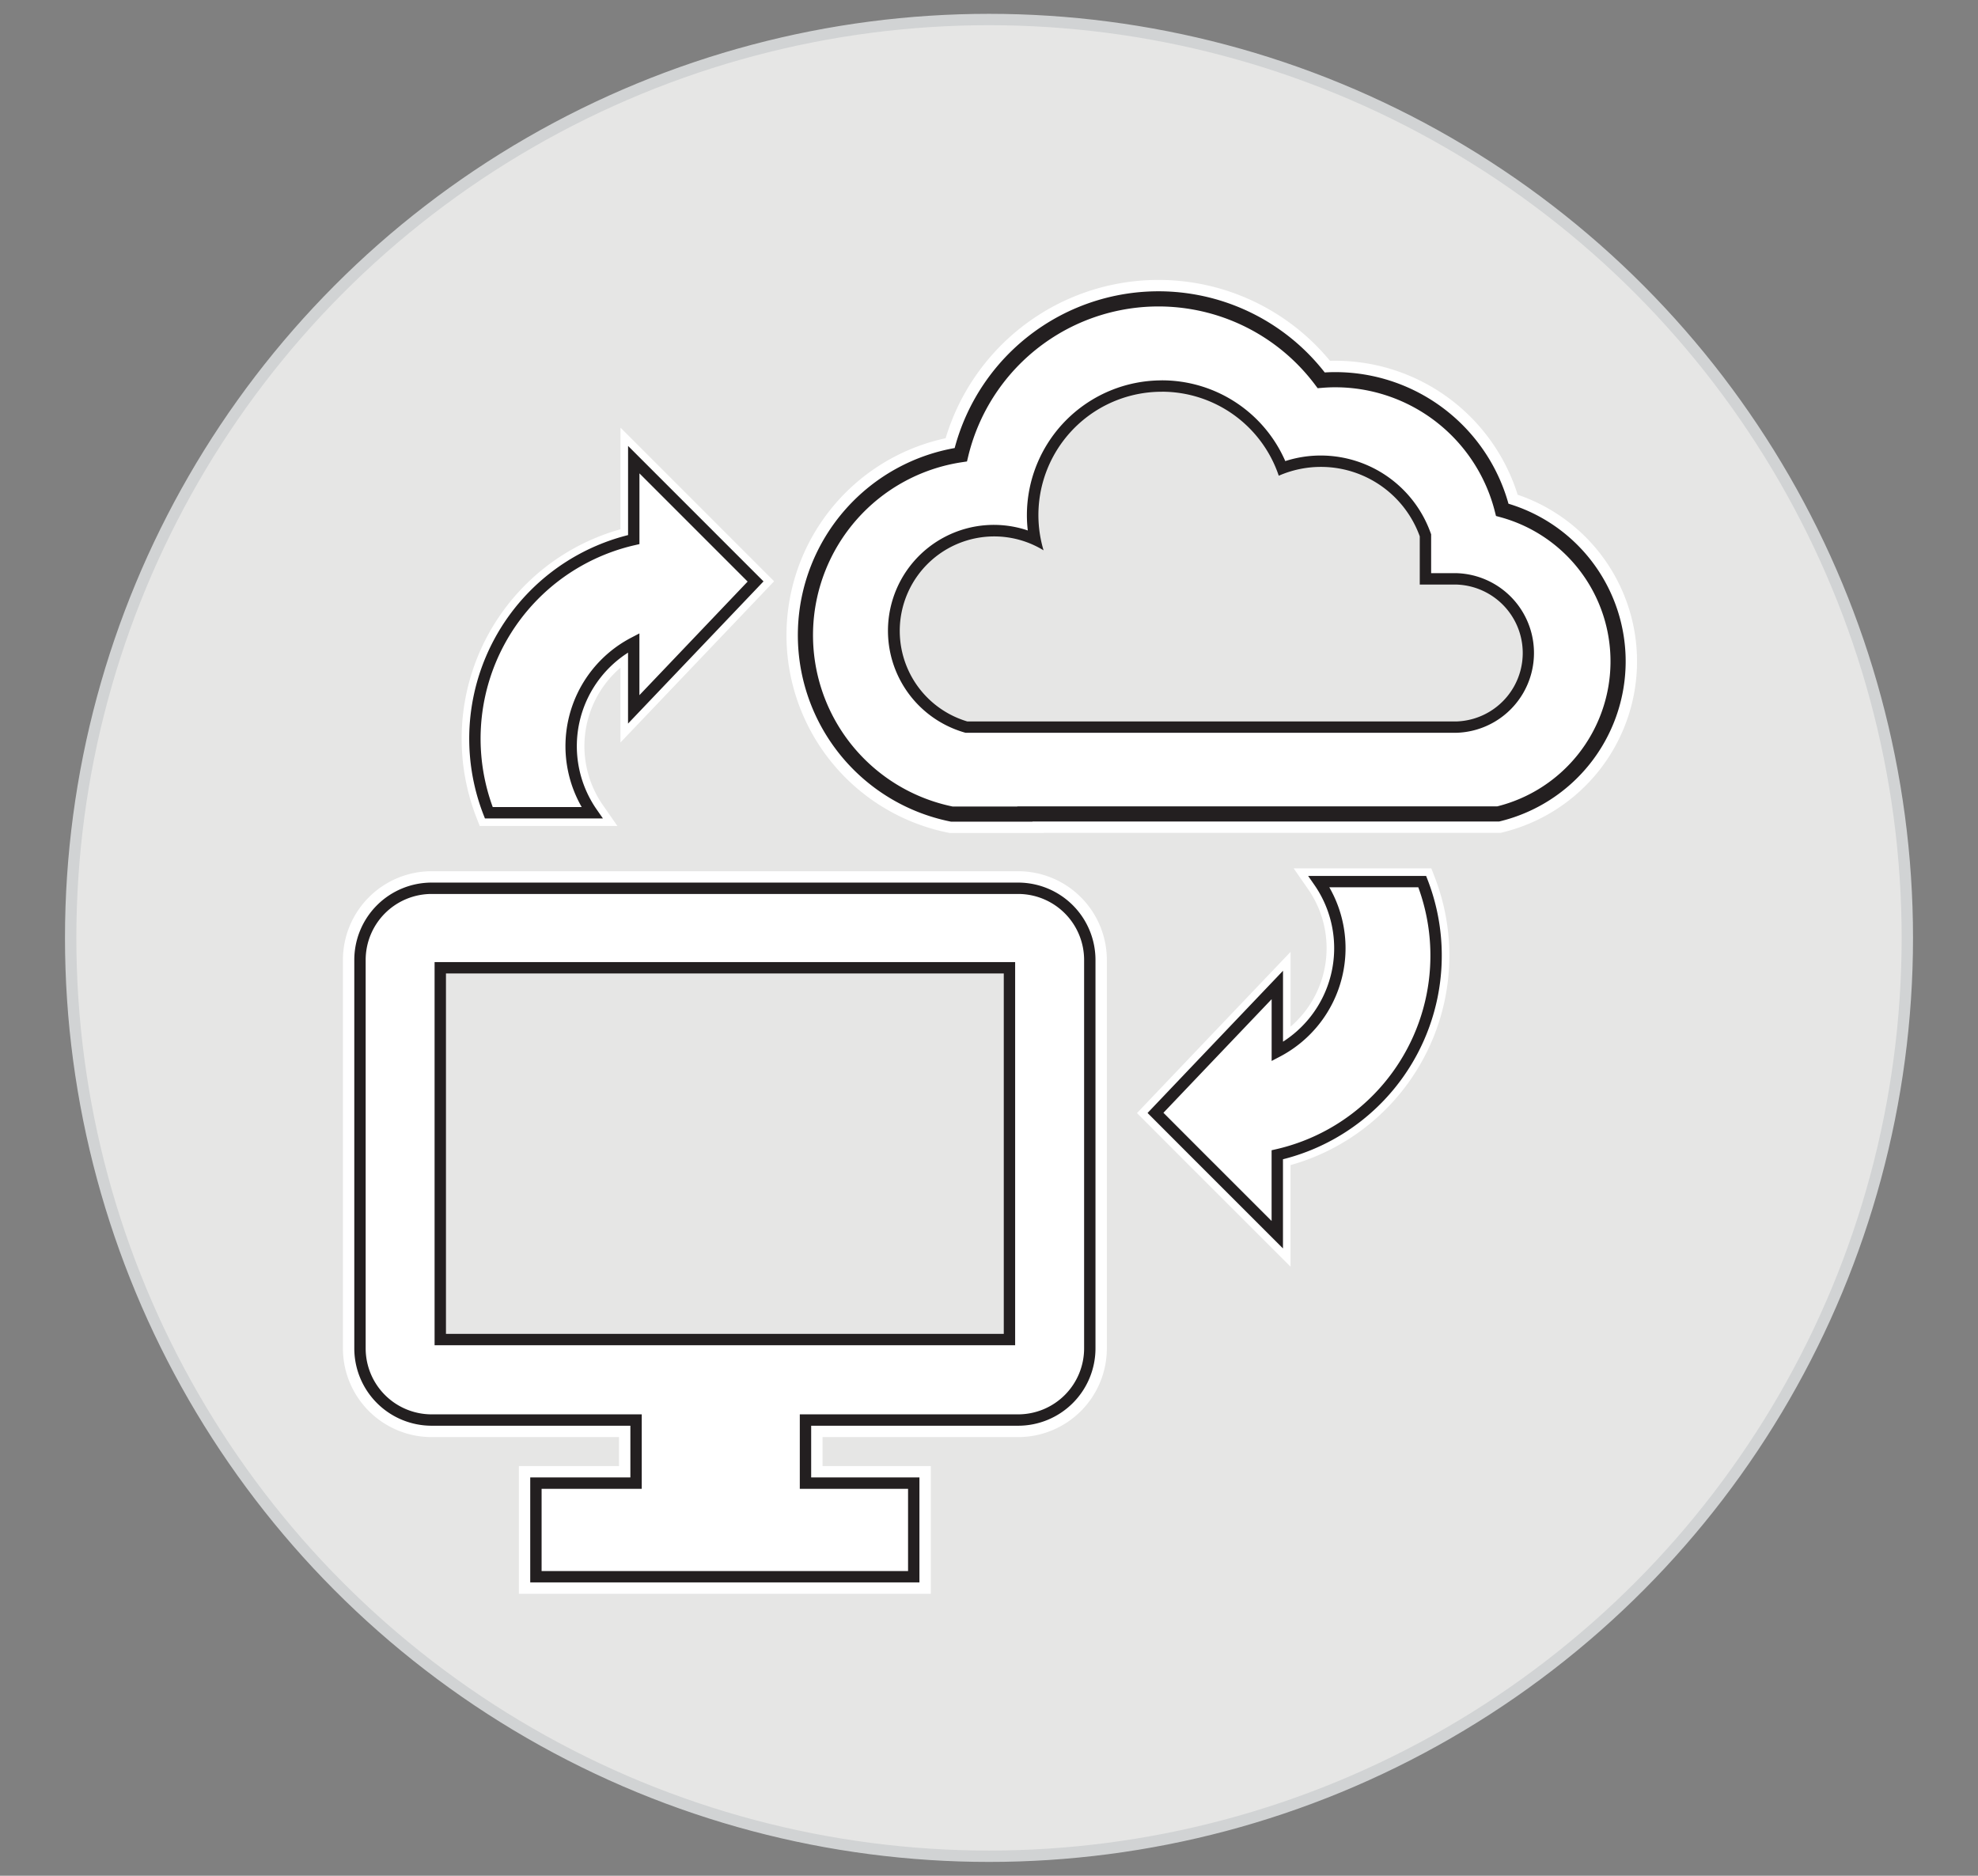
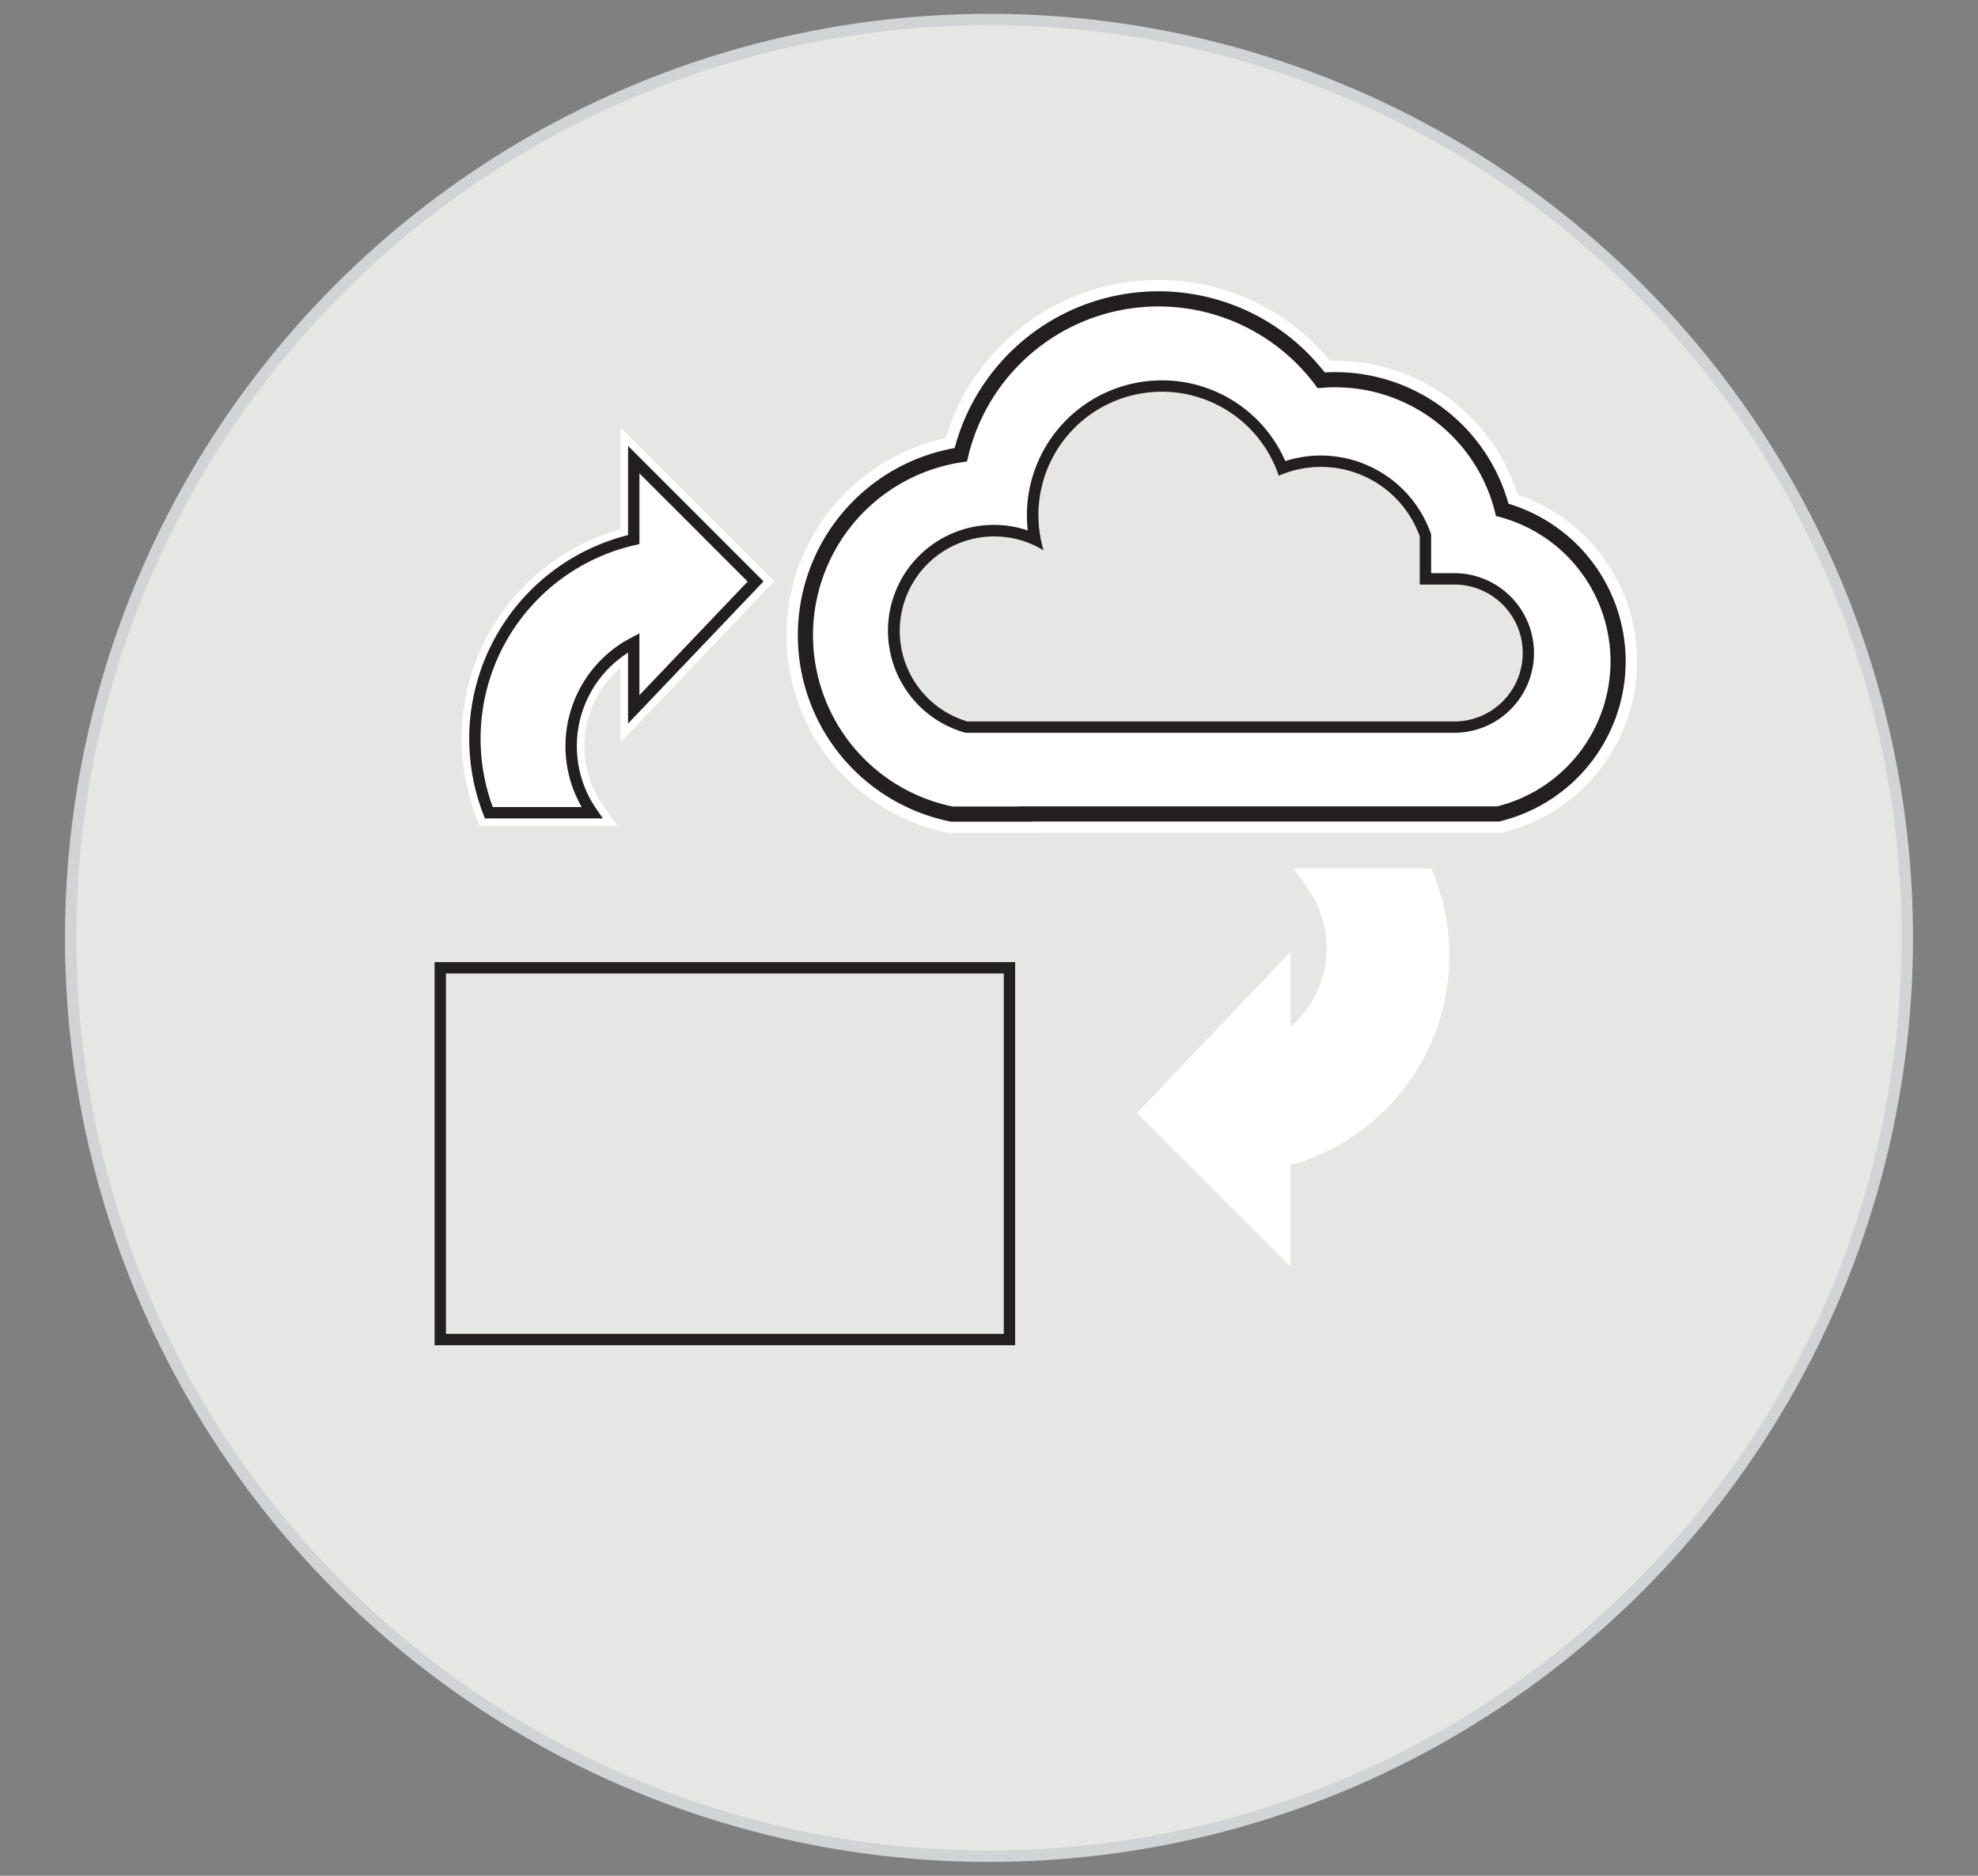
<svg xmlns="http://www.w3.org/2000/svg" id="Layer_1" data-name="Layer 1" viewBox="0 0 522 495">
  <rect x="0" y="0" width="522" height="495" fill="#808080" stroke="none" />
  <defs>
    <style>.cls-1,.cls-4{fill:#e6e6e5;}.cls-1{stroke:#d1d3d4;}.cls-1,.cls-2,.cls-3,.cls-6,.cls-7,.cls-8{stroke-miterlimit:10;}.cls-1,.cls-7{stroke-width:3px;}.cls-2,.cls-3,.cls-6,.cls-8{fill:#fff;}.cls-2,.cls-6,.cls-8{stroke:#fff;}.cls-2{stroke-width:10px;}.cls-3,.cls-7{stroke:#231f20;}.cls-3{stroke-width:4px;}.cls-5{fill:#231f20;}.cls-6{stroke-width:9px;}.cls-7{fill:none;}.cls-8{stroke-width:7px;}</style>
  </defs>
  <title>250404-data-analytics-svg</title>
  <circle class="cls-1" cx="261" cy="247.5" r="242.35" />
  <path class="cls-2" d="M270.47,214.83h-19.3A48.16,48.16,0,0,1,253.56,120a53.65,53.65,0,0,1,95.11-19.64c1.22-.1,2.45-.16,3.7-.16a45.47,45.47,0,0,1,44.08,34.34,41.44,41.44,0,0,1-1.06,80.25H270.47Z" />
  <path class="cls-3" d="M270.47,214.83h-19.3A48.16,48.16,0,0,1,253.56,120a53.65,53.65,0,0,1,95.11-19.64c1.22-.1,2.45-.16,3.7-.16a45.47,45.47,0,0,1,44.08,34.34,41.44,41.44,0,0,1-1.06,80.25H270.47Z" />
  <path class="cls-4" d="M255.07,191.88l-.2-.06a26.43,26.43,0,1,1,18.28-49.48,34.07,34.07,0,0,1,65.2-18.78,29,29,0,0,1,10.24-1.85A29.32,29.32,0,0,1,376.09,141l.09.25v11.48h8a19.57,19.57,0,0,1,0,39.13Z" />
  <path class="cls-5" d="M306.61,103.37a32.56,32.56,0,0,1,30.86,22.17,27.73,27.73,0,0,1,37.21,16v12.72h9.53a18.07,18.07,0,0,1,0,36.13H255.29a24.93,24.93,0,1,1,20.11-45.16,32.54,32.54,0,0,1,31.21-41.85m0-3A35.61,35.61,0,0,0,271,135.93a34.3,34.3,0,0,0,.24,4.06,27.94,27.94,0,1,0-16.84,53.27l.42.12H384.21a21.07,21.07,0,0,0,0-42.13h-6.53V141l-.18-.49a30.82,30.82,0,0,0-28.91-20.3,30.43,30.43,0,0,0-9.4,1.47,35.51,35.51,0,0,0-32.58-21.31Z" />
-   <path class="cls-6" d="M167.86,374.74v16.65H141.43v24.7h99.71v-24.7H212.57V374.74h56.11a18.92,18.92,0,0,0,18.92-18.92V253.33a18.92,18.92,0,0,0-18.92-18.92H113.9A18.92,18.92,0,0,0,95,253.33V355.82a18.92,18.92,0,0,0,18.92,18.92Z" />
-   <path class="cls-7" d="M167.86,374.74v16.65H141.43v24.7h99.71v-24.7H212.57V374.74h56.11a18.92,18.92,0,0,0,18.92-18.92V253.33a18.92,18.92,0,0,0-18.92-18.92H113.9A18.92,18.92,0,0,0,95,253.33V355.82a18.92,18.92,0,0,0,18.92,18.92Z" />
  <rect class="cls-4" x="116.19" y="255.39" width="150.21" height="98.14" />
  <path class="cls-5" d="M264.9,256.89V352H117.69V256.89H264.9m3-3H114.69V355H267.9V253.89Z" />
  <path class="cls-8" d="M187.64,141.69,167.25,121.3v21.09A53.89,53.89,0,0,0,129,214.48h27.24a30.78,30.78,0,0,1,11-44.85V187.2l19.65-20.62,12.51-13.13Z" />
  <path class="cls-7" d="M187.64,141.69,167.25,121.3v21.09A53.89,53.89,0,0,0,129,214.48h27.24a30.78,30.78,0,0,1,11-44.85V187.2l19.65-20.62,12.51-13.13Z" />
  <path class="cls-8" d="M316.69,305.45l20.39,20.38V304.74a53.92,53.92,0,0,0,38.25-72.09H348.09a30.8,30.8,0,0,1-11,44.85V259.93l-19.65,20.62-12.5,13.13Z" />
-   <path class="cls-7" d="M316.69,305.45l20.39,20.38V304.74a53.92,53.92,0,0,0,38.25-72.09H348.09a30.8,30.8,0,0,1-11,44.85V259.93l-19.65,20.62-12.5,13.13Z" />
</svg>